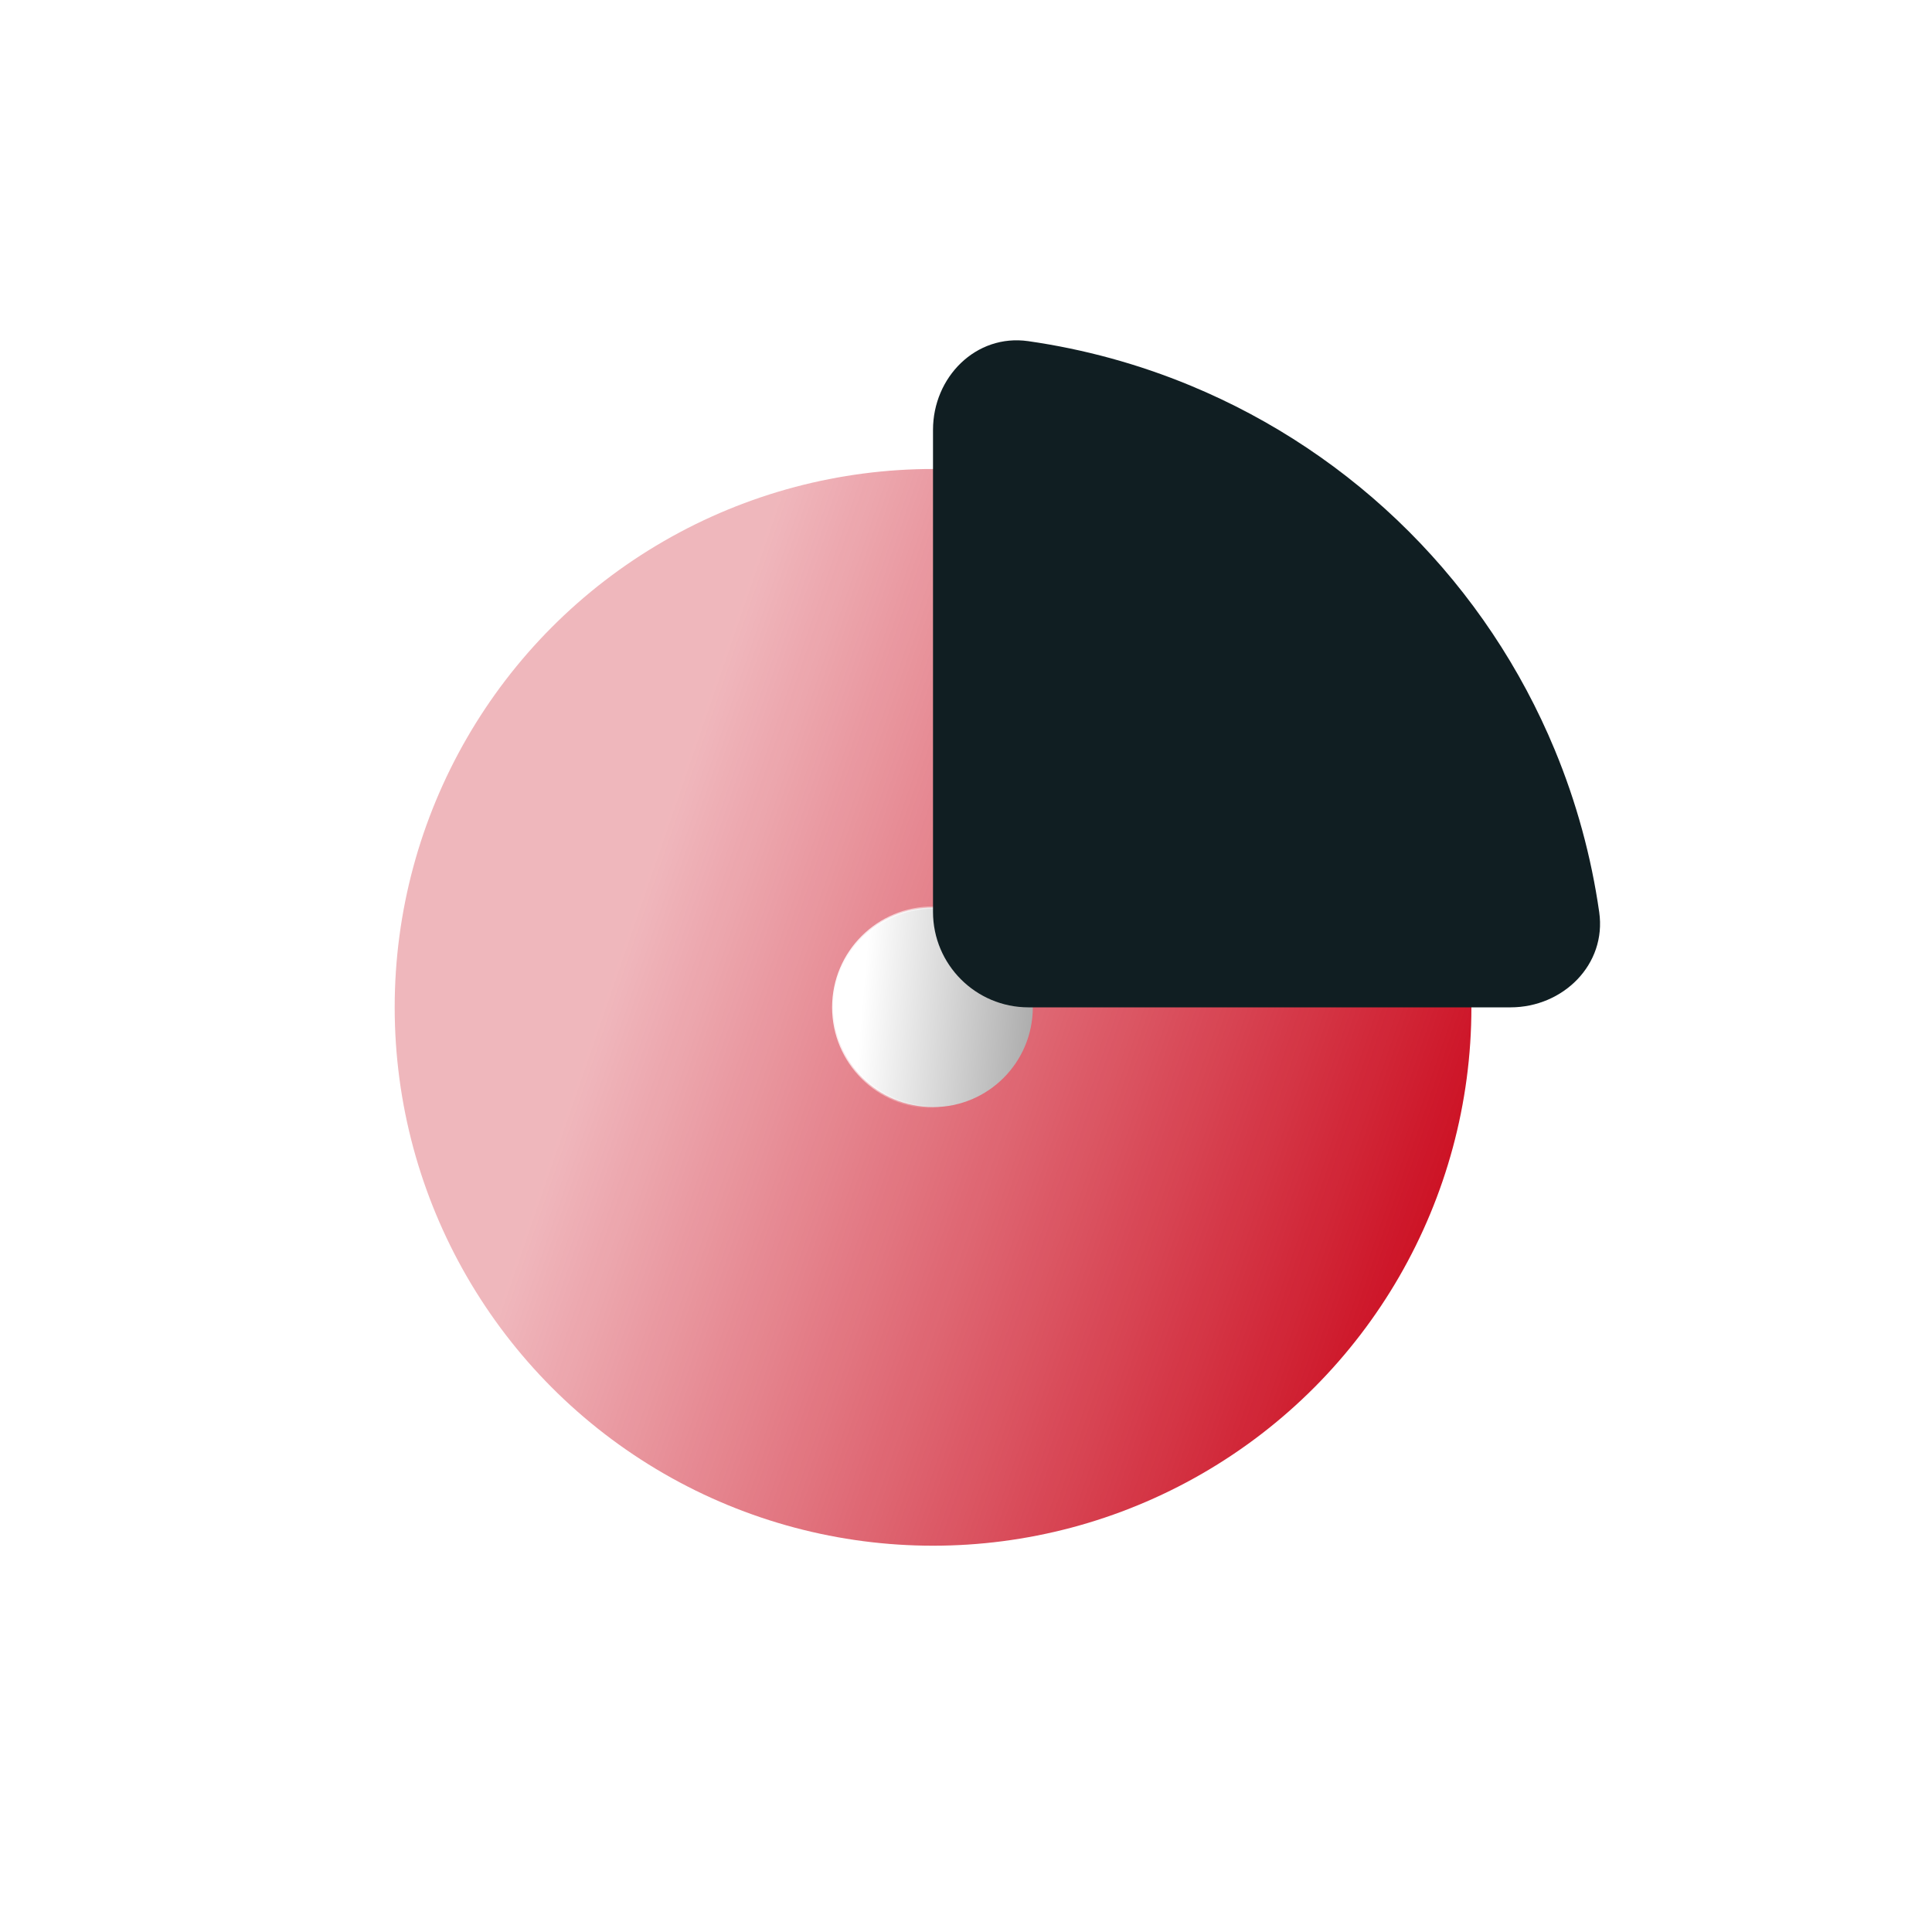
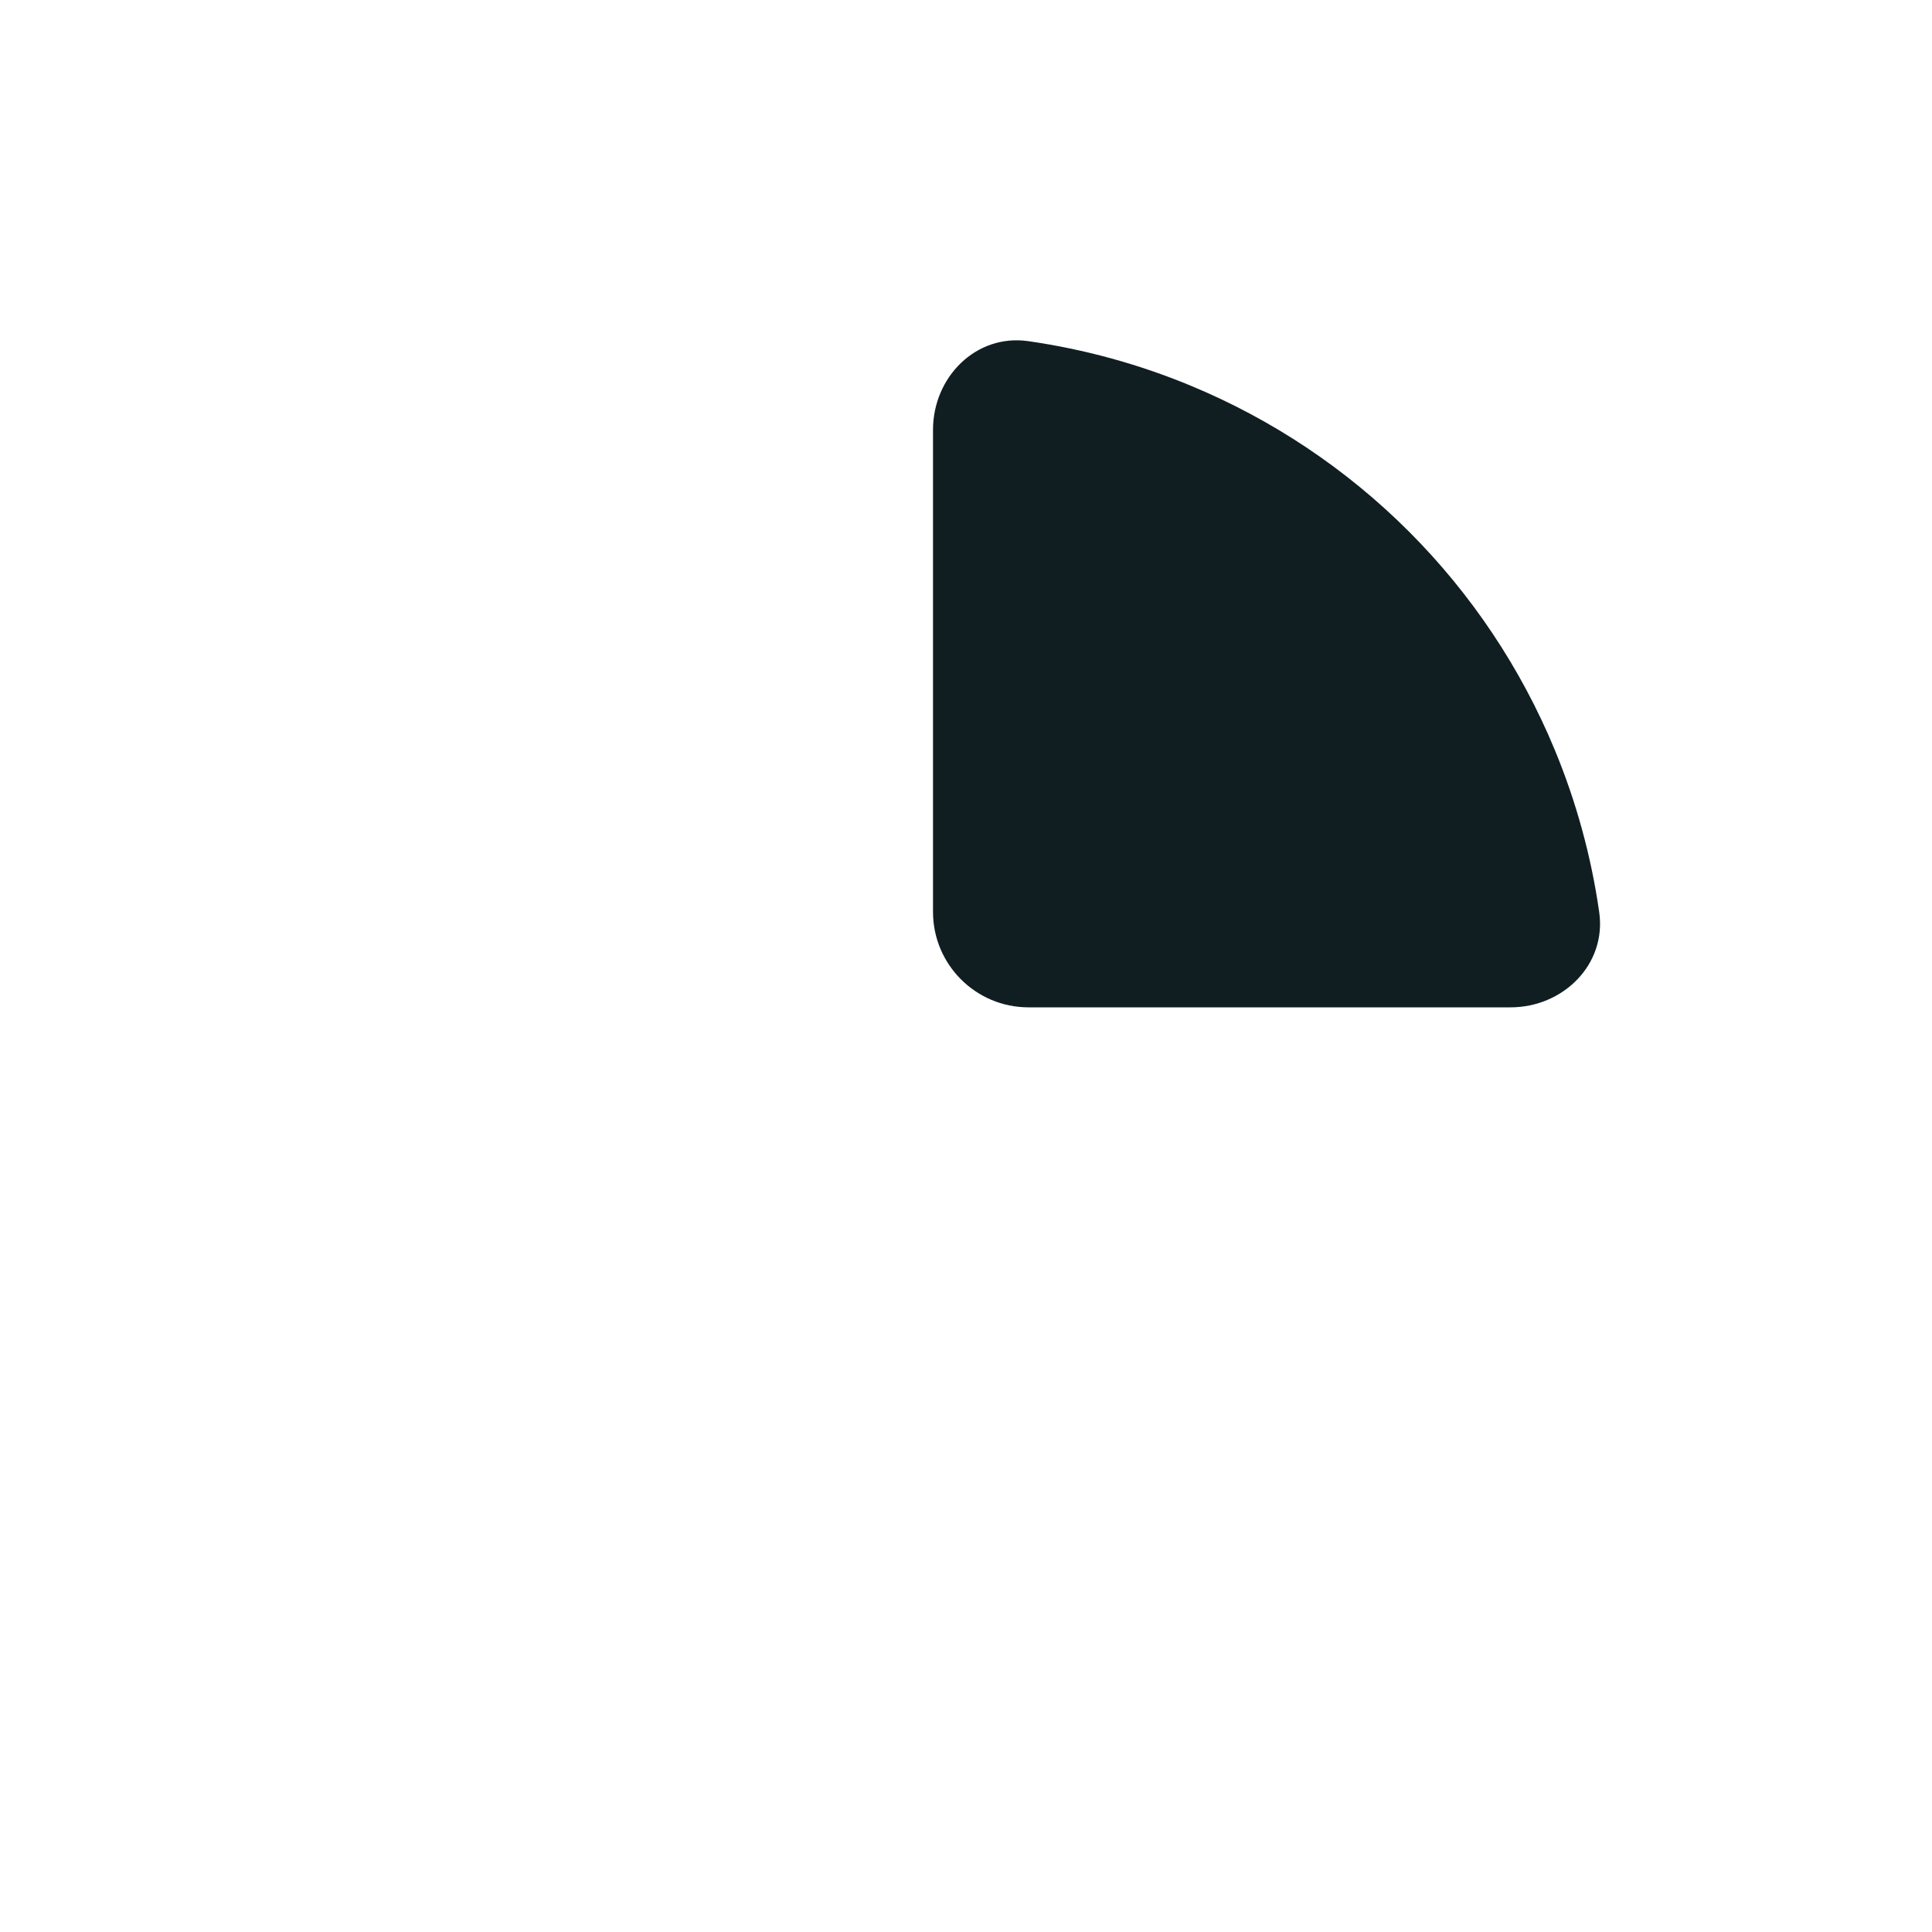
<svg xmlns="http://www.w3.org/2000/svg" width="52" height="52" viewBox="0 0 52 52" fill="none">
-   <circle cx="25.113" cy="27.113" r="14.49" fill="url(#paint0_linear_117_1358)" />
-   <circle cx="25.113" cy="27.113" r="2.685" fill="url(#paint1_linear_117_1358)" stroke="url(#paint2_linear_117_1358)" stroke-width="0.063" stroke-linecap="round" stroke-linejoin="round" />
  <g filter="url(#filter0_b_117_1358)">
    <path d="M25.112 11.57C25.112 10.15 26.269 8.981 27.674 9.182C29.171 9.396 30.64 9.797 32.044 10.379C34.241 11.289 36.238 12.623 37.92 14.305C39.602 15.987 40.936 17.984 41.846 20.181C42.428 21.585 42.829 23.054 43.043 24.551C43.244 25.956 42.074 27.113 40.655 27.113L27.682 27.113C26.263 27.112 25.112 25.962 25.112 24.543L25.112 11.57Z" fill="#101E22" />
  </g>
  <defs>
    <filter id="filter0_b_117_1358" x="23.369" y="7.416" width="21.441" height="21.441" filterUnits="userSpaceOnUse" color-interpolation-filters="sRGB">
      <feFlood flood-opacity="0" result="BackgroundImageFix" />
      <feGaussianBlur in="BackgroundImageFix" stdDeviation="0.872" />
      <feComposite in2="SourceAlpha" operator="in" result="effect1_backgroundBlur_117_1358" />
      <feBlend mode="normal" in="SourceGraphic" in2="effect1_backgroundBlur_117_1358" result="shape" />
    </filter>
    <linearGradient id="paint0_linear_117_1358" x1="18.982" y1="18.962" x2="41.218" y2="26.609" gradientUnits="userSpaceOnUse">
      <stop stop-color="#CC0F22" stop-opacity="0.3" />
      <stop offset="1" stop-color="#CC0F22" />
    </linearGradient>
    <linearGradient id="paint1_linear_117_1358" x1="23.245" y1="26.467" x2="31.793" y2="27.189" gradientUnits="userSpaceOnUse">
      <stop stop-color="white" />
      <stop offset="1" stop-color="#676767" />
    </linearGradient>
    <linearGradient id="paint2_linear_117_1358" x1="22.55" y1="25.171" x2="26.202" y2="26.04" gradientUnits="userSpaceOnUse">
      <stop stop-color="white" />
      <stop offset="1" stop-color="white" stop-opacity="0" />
    </linearGradient>
  </defs>
</svg>